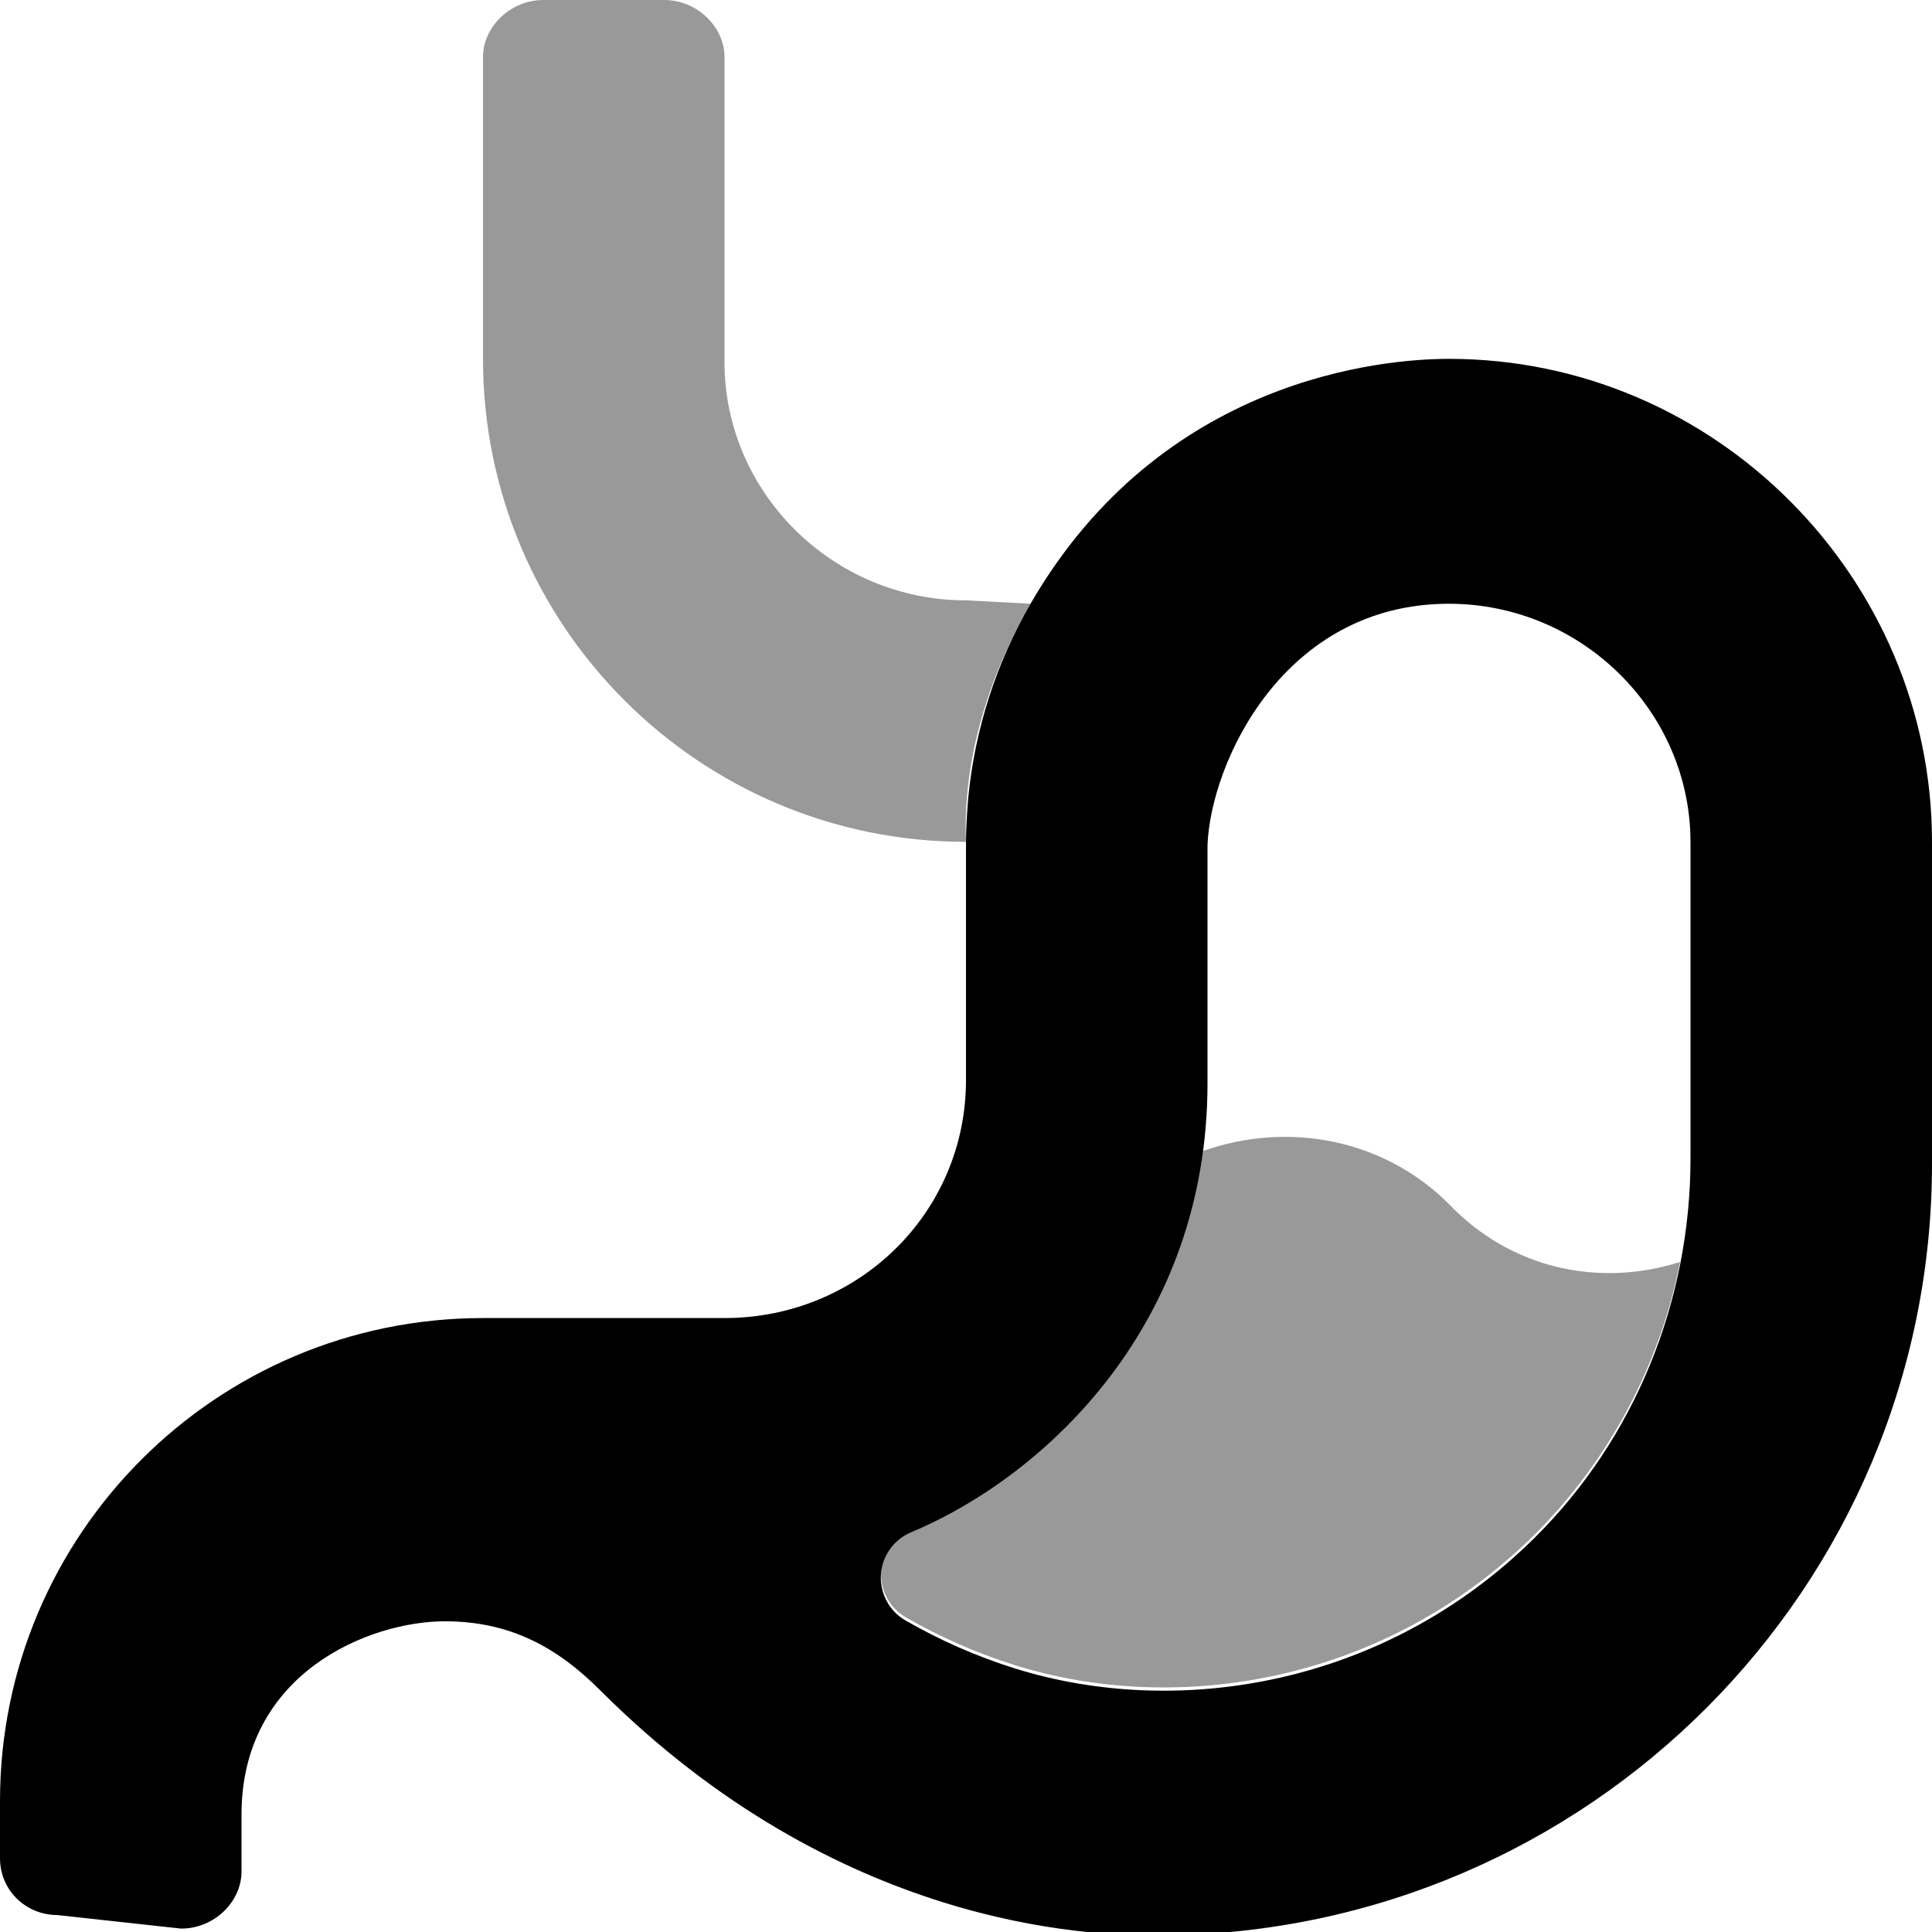
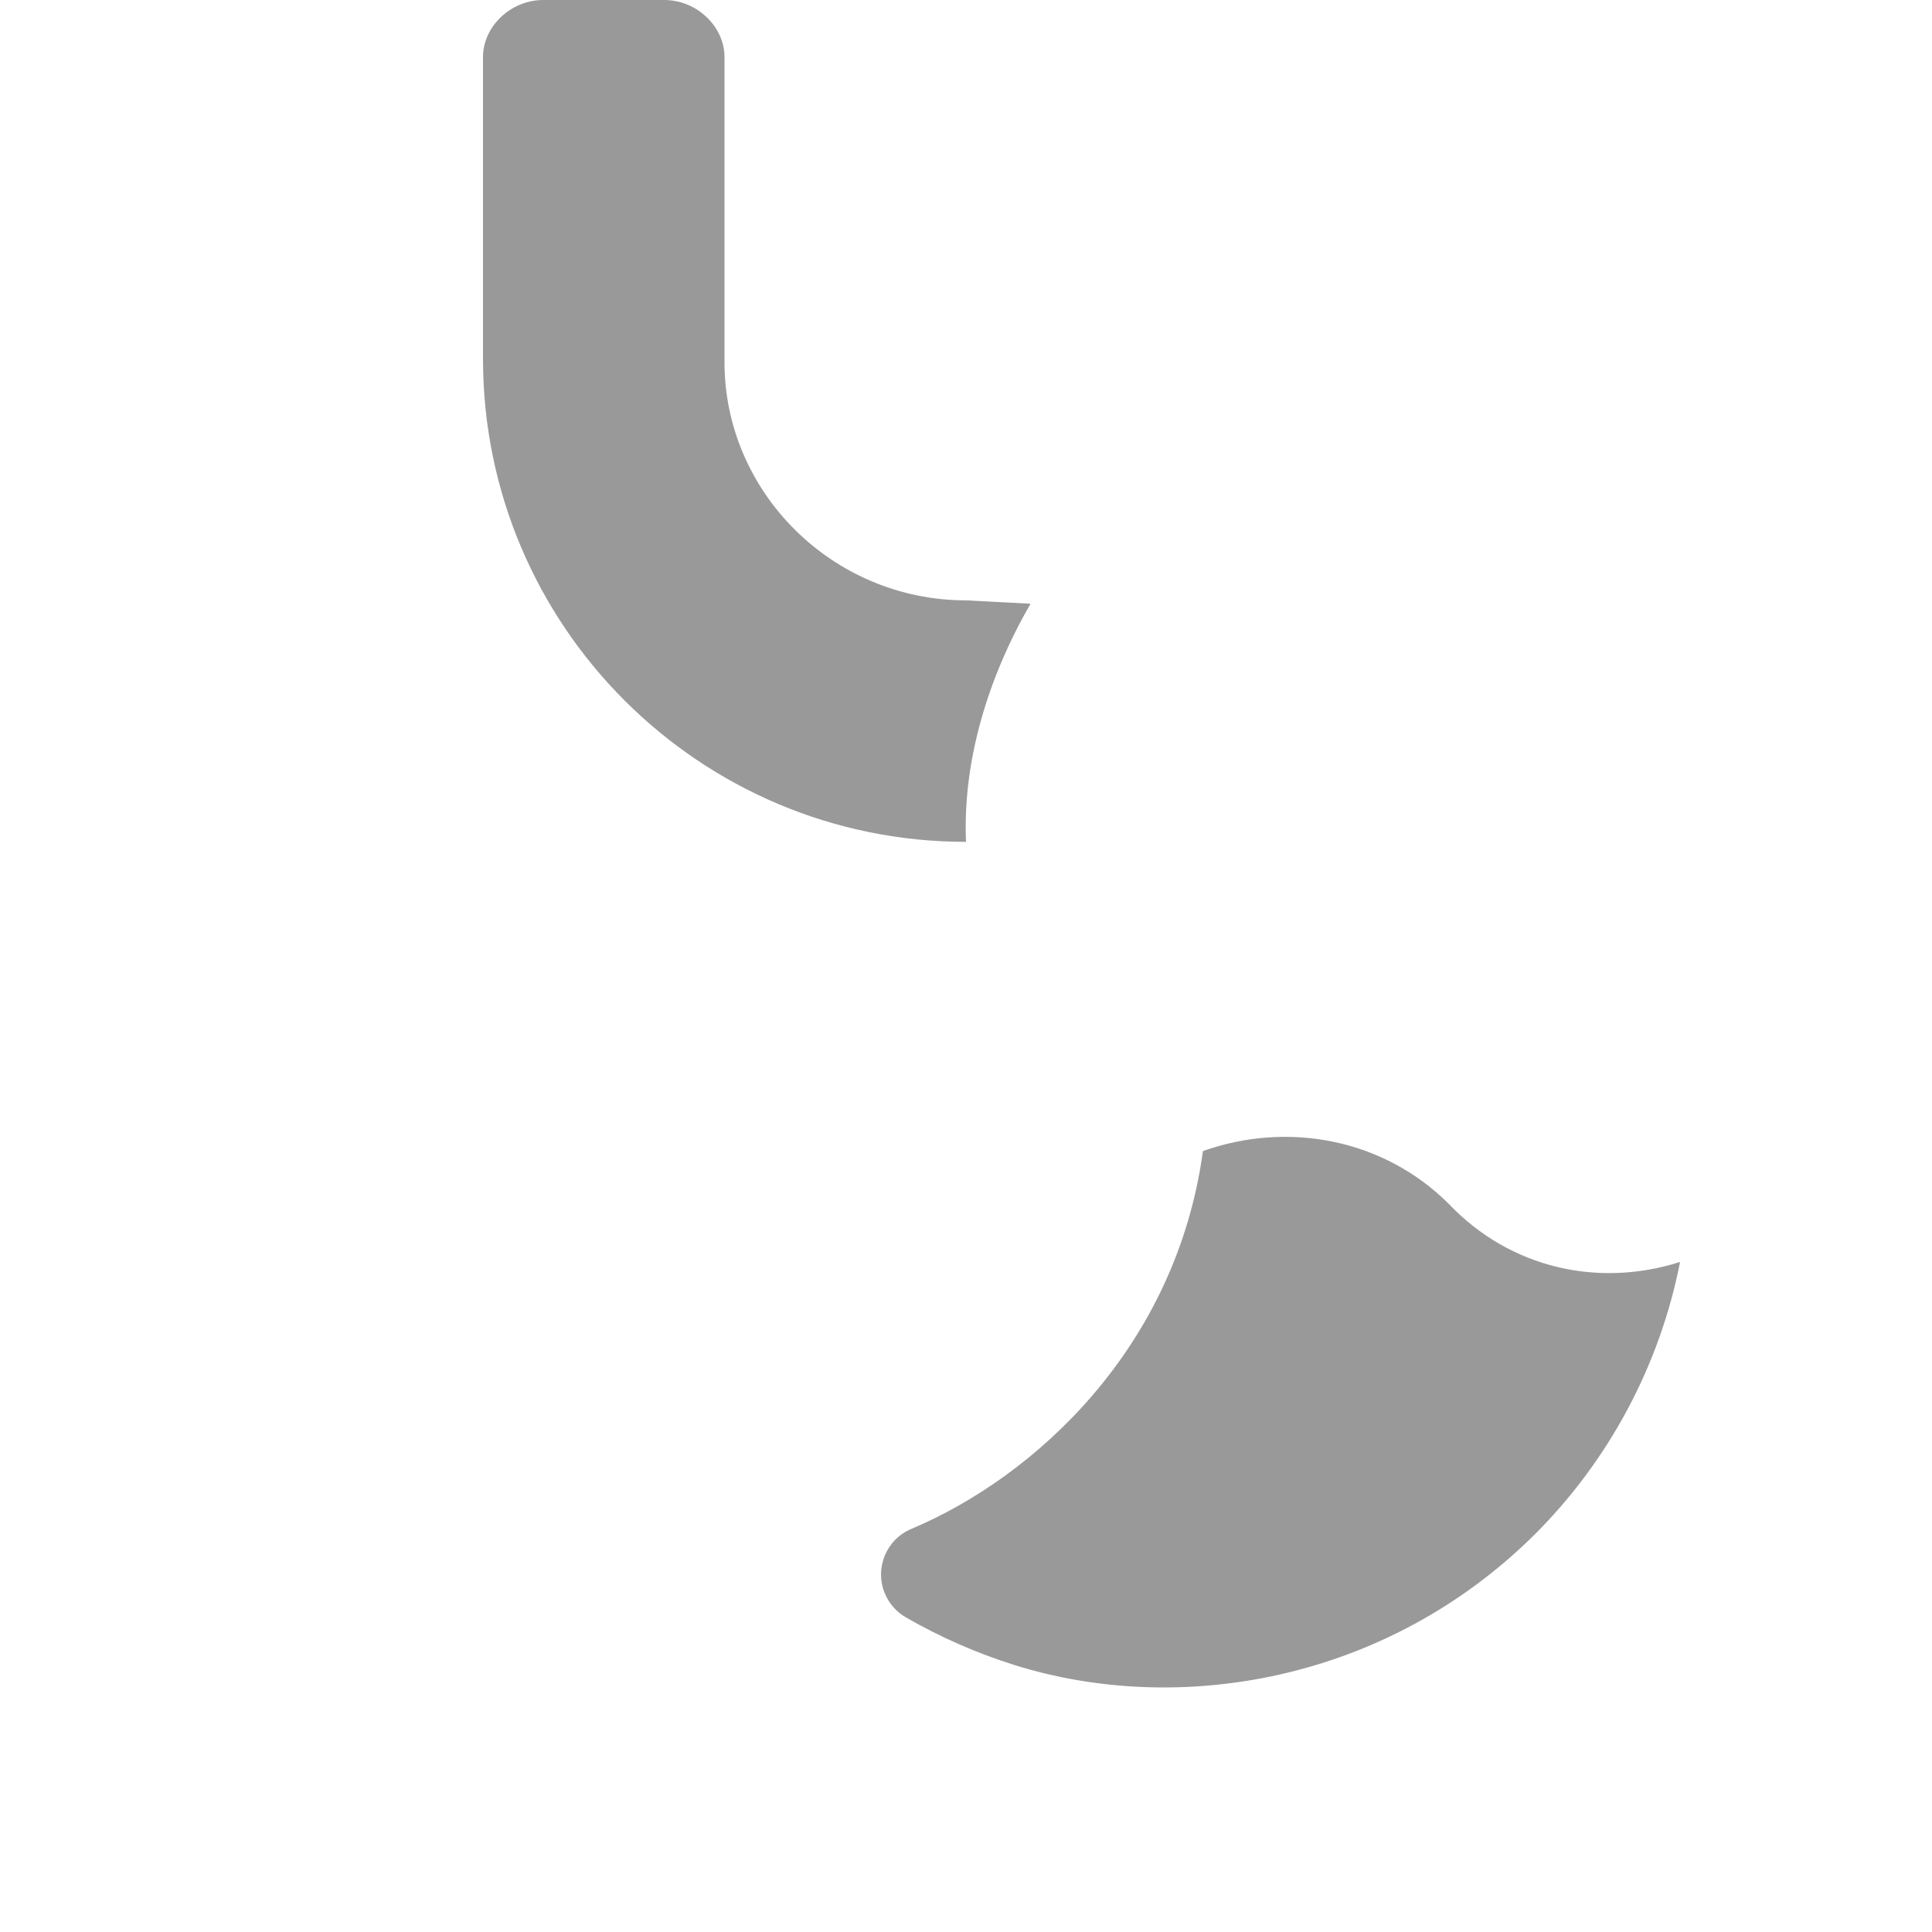
<svg xmlns="http://www.w3.org/2000/svg" viewBox="0 0 512 512">
  <defs>
    <style>.fa-secondary{opacity:.4}</style>
  </defs>
-   <path class="fa-primary" d="M384 95.1C366.7 95.1 307.8 100 273.1 160c-9.092 15.73-14.72 33.23-16.5 51.31C256.1 217 256 222.1 256 223.1v63.1c0 35.35-28.65 63.1-64 63.1H128c-70.69 0-128 57.31-128 128v15.1c0 8.836 7.164 15.1 15.1 15.1L48 511.1c8.836 0 16-7.163 16-15.1v-15.1c0-37.63 33.97-51.24 53.89-51.24c17.11 0 29.63 6.743 41.11 18.23c63.07 63.07 129.8 65 146.7 65l2.694-.004C420.9 512 512 420.8 512 308.4V223.1C512 153.3 454.7 95.1 384 95.1zM448 307c0 37.73-14.65 74.18-41.48 100.7c-39.44 39-94.33 48-137.7 34.41c-10.01-3.15-19.64-7.378-28.73-12.61c-6.293-3.545-8.526-11.51-4.981-17.8c1.453-2.582 3.74-4.584 6.486-5.695C277.7 390.8 320 350.4 320 287.1V224c.83-21.86 20.15-64 64-64c35.33 .039 63.96 28.67 64 63.1V307z" />
  <path class="fa-secondary" d="M273.1 160L256 159.1c-35.35 0-64-28.65-64-63.1V15.1C192 7.164 184.8 0 176 0h-32C135.2 0 128 7.164 128 15.1V95.1c0 70.69 57.31 128 128 128C255.1 201.5 261.9 179.4 273.1 160zM384 319.1c-17.27-17.27-42.62-22.06-65.21-14.06c-7.129 52.25-44.66 86.39-77.19 100.1c-6.682 2.744-9.877 10.39-7.133 17.08c1.109 2.703 3.087 4.972 5.628 6.417c9.092 5.232 18.72 9.462 28.73 12.61c43.37 13.59 98.26 4.59 137.7-34.41c19.83-19.71 33.33-44.98 38.71-72.41C423.7 341.3 400.3 336.2 384 319.1z" />
</svg>